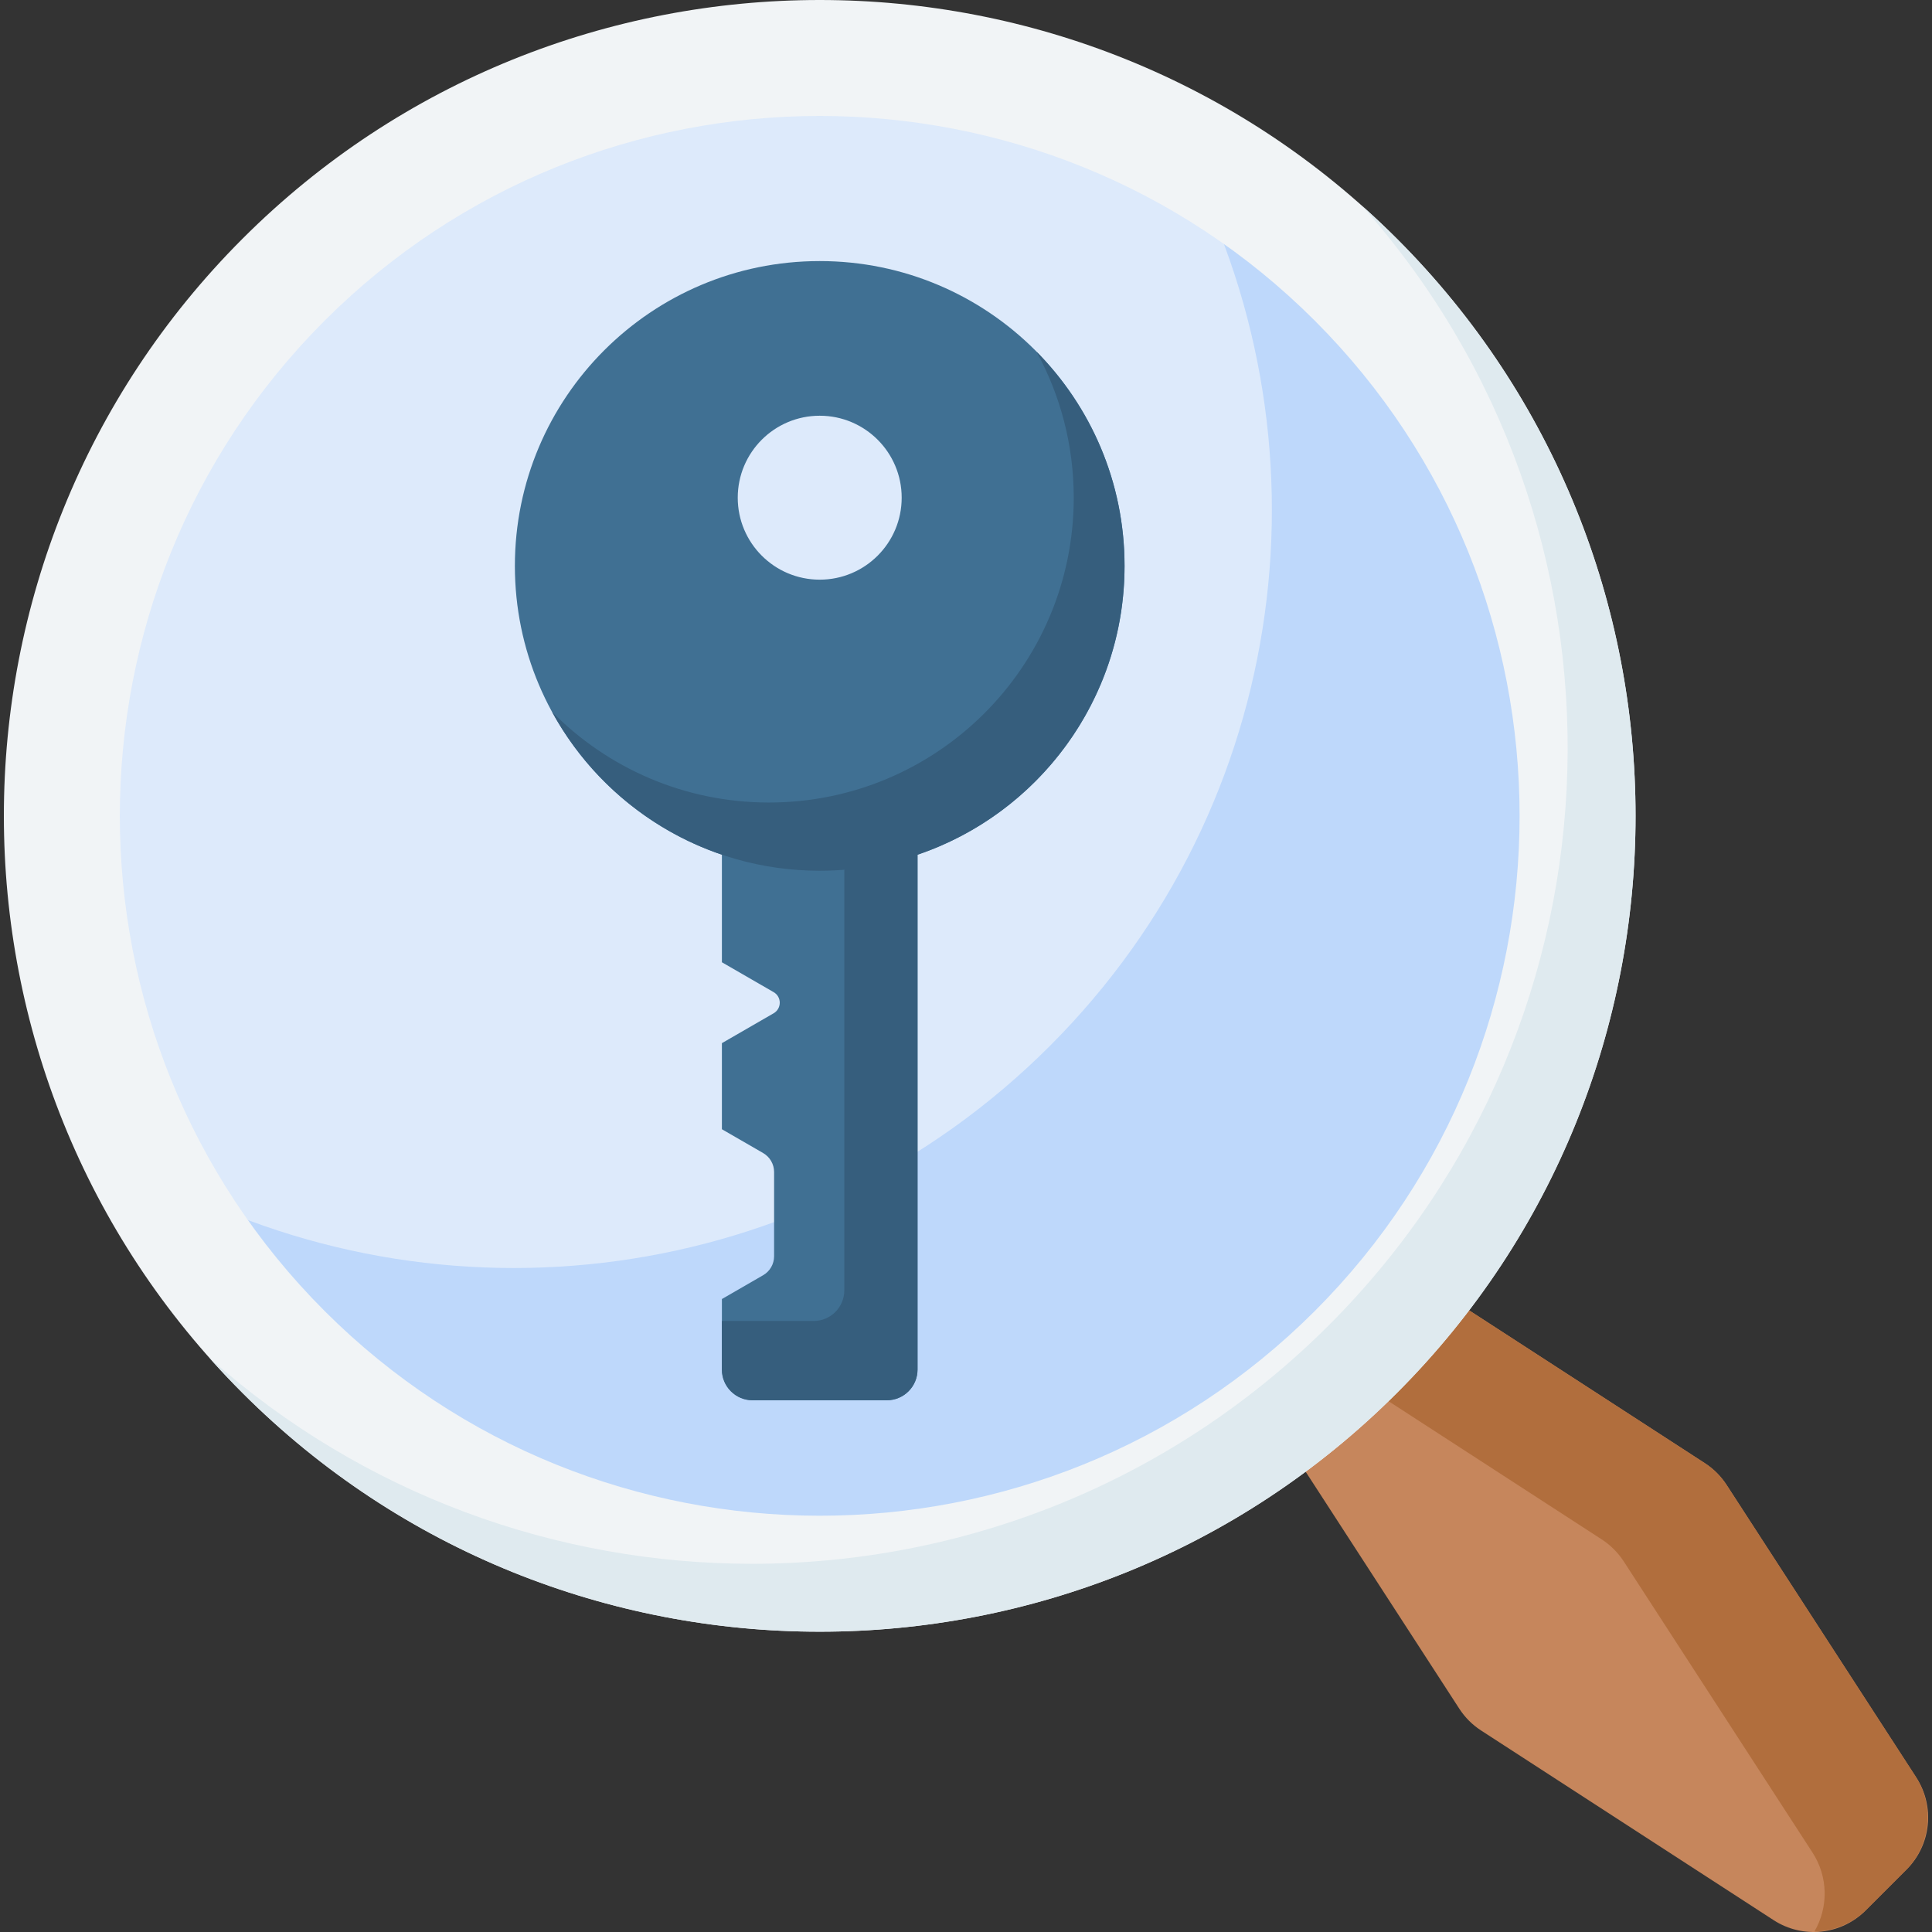
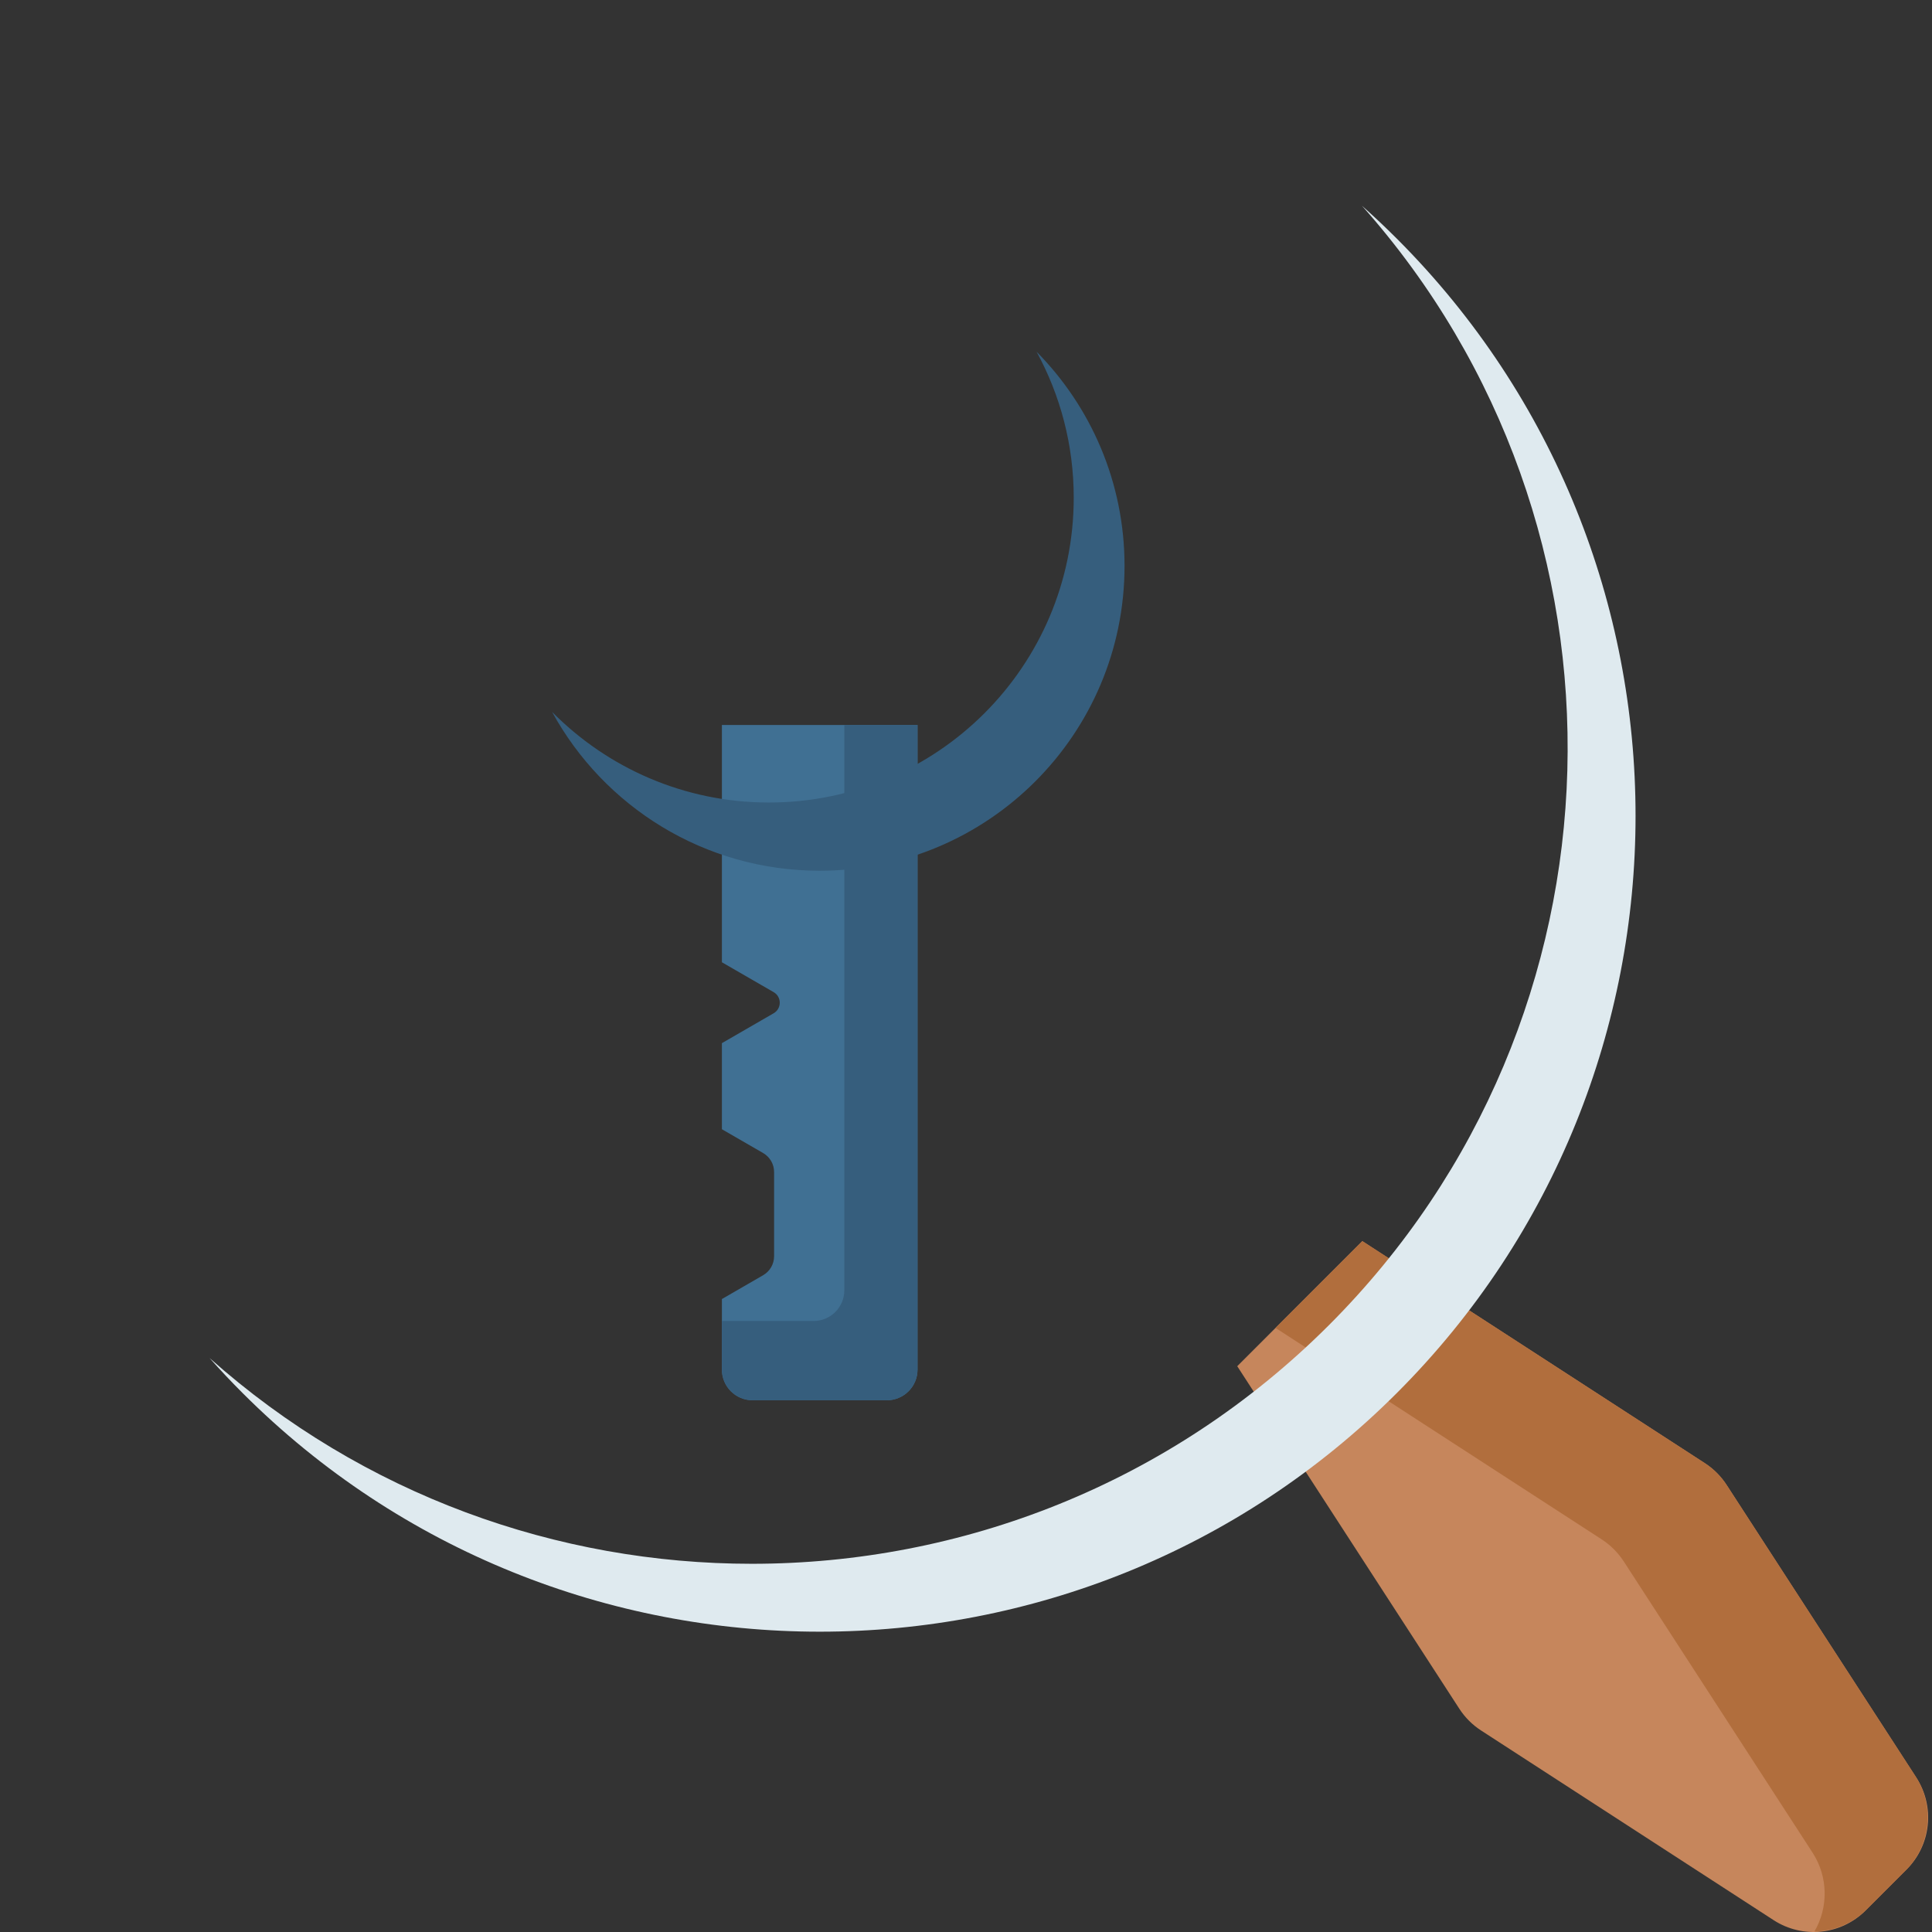
<svg xmlns="http://www.w3.org/2000/svg" class="icon" id="Capa_1" enable-background="new 0 0 511.998 511.998" height="512" viewBox="0 0 511.998 511.998" width="512">
  <rect x="0" y="0" width="511.998" height="511.998" fill="#333333" stroke="none" />
  <g>
    <g>
      <path d="m361.033 328.908-33.15 33.15 58.854 90.778c1.49 2.299 3.449 4.258 5.748 5.748l77.552 50.279c7.713 5 17.871 3.929 24.371-2.571l10.86-10.86c6.5-6.5 7.571-16.658 2.571-24.371l-50.279-77.552c-1.49-2.299-3.449-4.258-5.748-5.748z" fill="#c6865c" />
    </g>
    <g>
      <path d="m507.626 470.734-50.011-77.138c-1.527-2.356-3.535-4.363-5.891-5.89l-90.691-58.798-23.003 23.002 86.409 56.022c2.356 1.527 4.363 3.534 5.89 5.89l50.011 77.138c4.168 6.429 4.218 14.516.507 20.895 5.057-.072 10.051-2.055 13.835-5.839l10.307-10.307c6.663-6.66 7.761-17.071 2.637-24.975z" fill="#b16e3d" />
    </g>
    <g>
-       <circle cx="217.231" cy="216.207" fill="#ddeafb" r="200.936" />
-     </g>
+       </g>
    <g>
-       <path d="m359.314 74.124c-14.091-14.091-29.759-25.637-46.429-34.667 41.259 76.166 29.713 173.357-34.667 237.737s-161.571 75.925-237.737 34.666c9.03 16.67 20.576 32.339 34.667 46.429 78.47 78.47 205.696 78.47 284.166 0s78.47-205.695 0-284.165z" fill="#bed8fb" />
-     </g>
+       </g>
    <g>
      <g>
        <path d="m202.239 337.946c1.797-1.037 2.903-2.954 2.903-5.029v-22.321c0-2.075-1.107-3.992-2.903-5.029l-10.929-6.31v-22.813l13.716-7.919c2.154-1.244 2.154-4.353 0-5.597l-13.716-7.919v-62.883h51.842v170.828c0 4.489-3.639 8.127-8.127 8.127h-35.588c-4.489 0-8.127-3.639-8.127-8.127v-18.698z" fill="#407093" />
      </g>
      <g>
        <path d="m215.625 350.07c4.489 0 8.127-3.639 8.127-8.127v-149.817h19.4v170.828c0 4.489-3.639 8.127-8.127 8.127h-35.588c-4.489 0-8.127-3.639-8.127-8.127v-12.884z" fill="#365e7d" />
      </g>
      <g>
-         <path d="m136.448 149.97c0 44.615 36.168 80.783 80.783 80.783 2.195 0 4.37-.088 6.521-.259l8.61-4.889 10.791.9c31.9-10.801 54.862-40.986 54.862-76.535 0-44.615-36.168-80.783-80.783-80.783s-80.784 36.168-80.784 80.783zm59.061-18.076c0-11.997 9.725-21.722 21.722-21.722s21.722 9.725 21.722 21.722-9.725 21.722-21.722 21.722-21.722-9.725-21.722-21.722z" fill="#407093" />
-       </g>
+         </g>
      <g>
        <g>
          <path d="m274.696 93.207c6.28 11.49 9.854 24.67 9.854 38.686 0 44.615-36.168 80.783-80.783 80.783-22.486 0-42.819-9.195-57.465-24.02 13.709 25.082 40.331 42.097 70.929 42.097 44.615 0 80.783-36.168 80.783-80.783 0-22.129-8.905-42.173-23.318-56.763z" fill="#365e7d" />
        </g>
      </g>
    </g>
    <g>
      <g>
-         <path d="m217.231 432.414c-55.392 0-110.783-21.085-152.952-63.254-84.338-84.338-84.338-221.567 0-305.906s221.566-84.338 305.905 0c84.337 84.338 84.337 221.567 0 305.906-42.17 42.169-97.561 63.254-152.953 63.254zm0-401.685c-47.519 0-95.038 18.088-131.214 54.263-72.351 72.352-72.351 190.076 0 262.428 72.352 72.352 190.074 72.35 262.427 0 72.35-72.352 72.35-190.076 0-262.428-36.175-36.175-83.694-54.263-131.213-54.263z" fill="#f1f4f6" />
-       </g>
+         </g>
    </g>
    <g>
      <g>
        <path d="m370.184 63.254c-3.021-3.021-6.108-5.932-9.259-8.736 75.491 84.84 72.582 215.33-8.735 296.647-42.169 42.169-97.561 63.254-152.952 63.254-51.424 0-102.859-18.185-143.703-54.529 2.805 3.152 5.724 6.248 8.745 9.269 42.169 42.169 97.561 63.254 152.952 63.254s110.783-21.085 152.952-63.254c84.337-84.338 84.337-221.567 0-305.905z" fill="#dfeaef" />
      </g>
    </g>
  </g>
</svg>